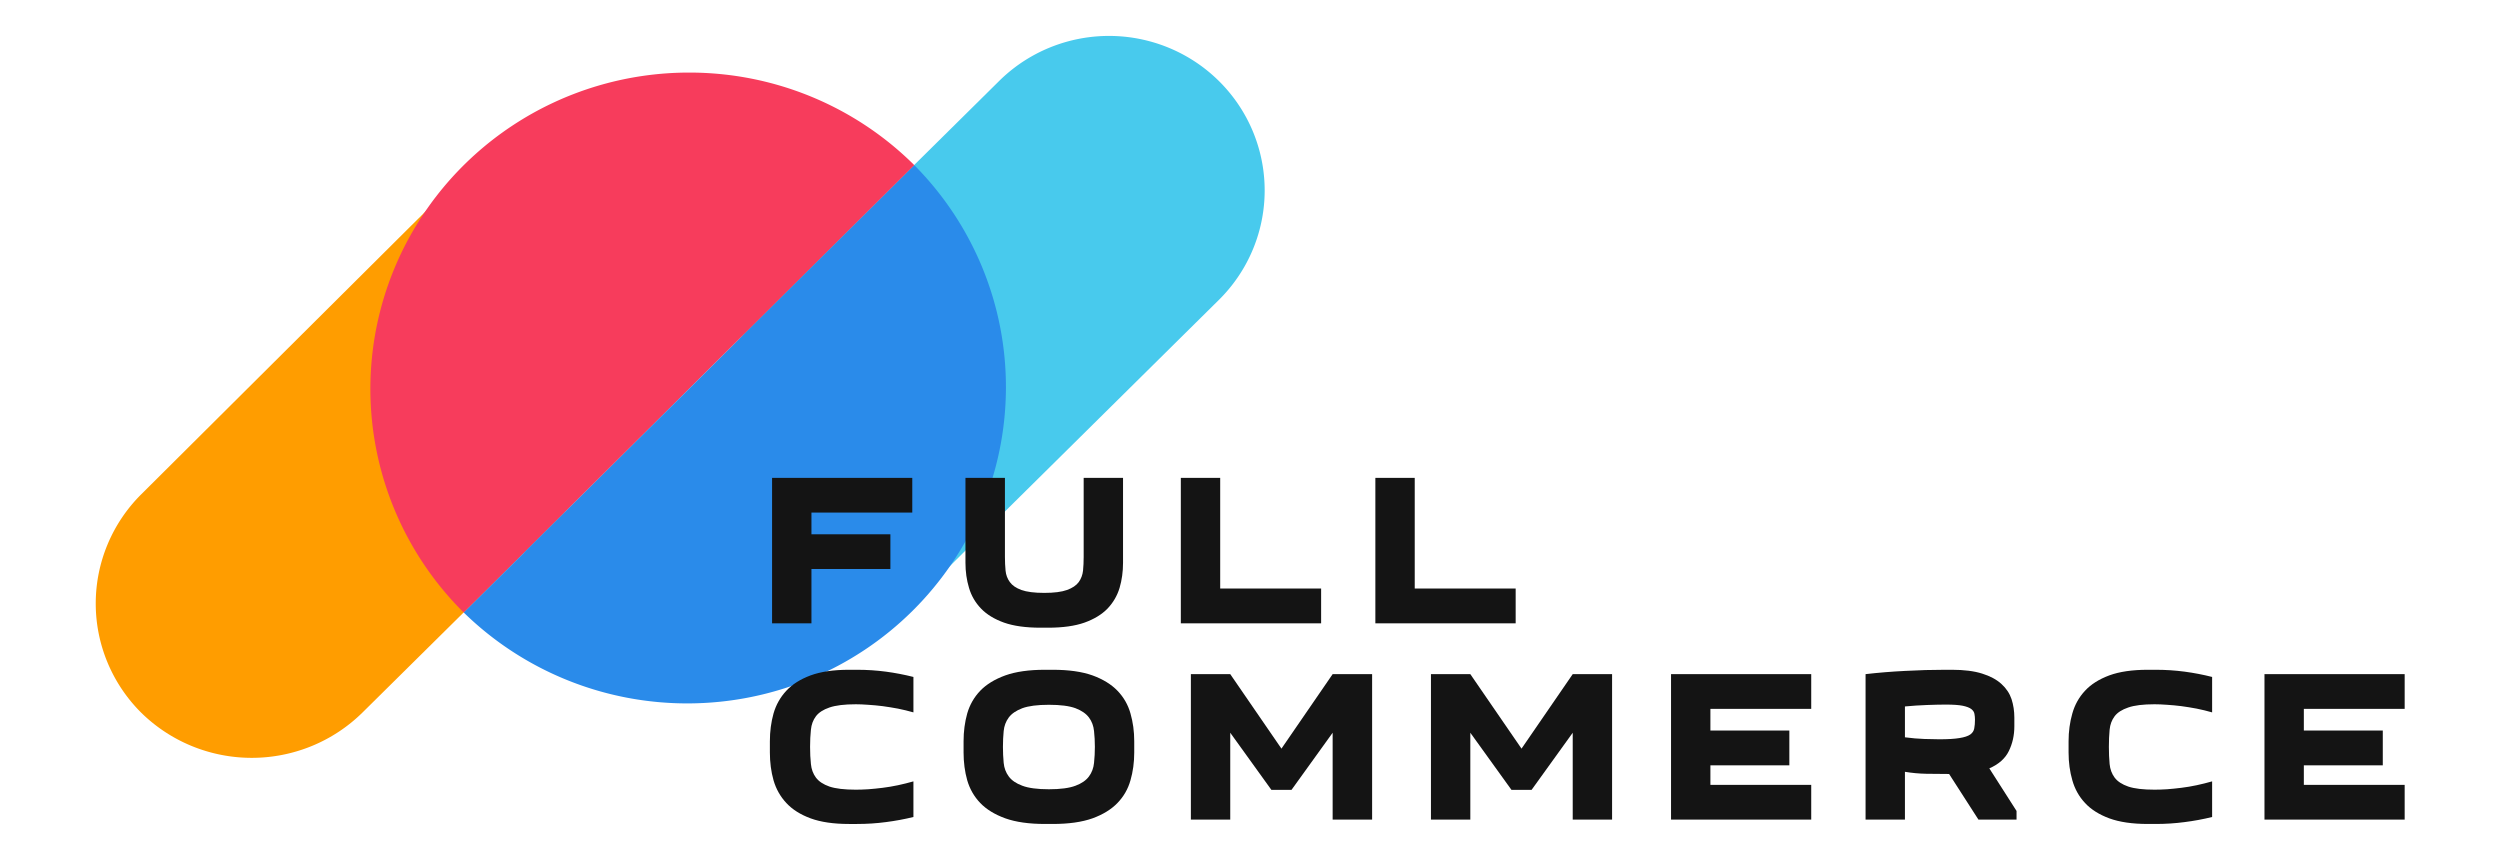
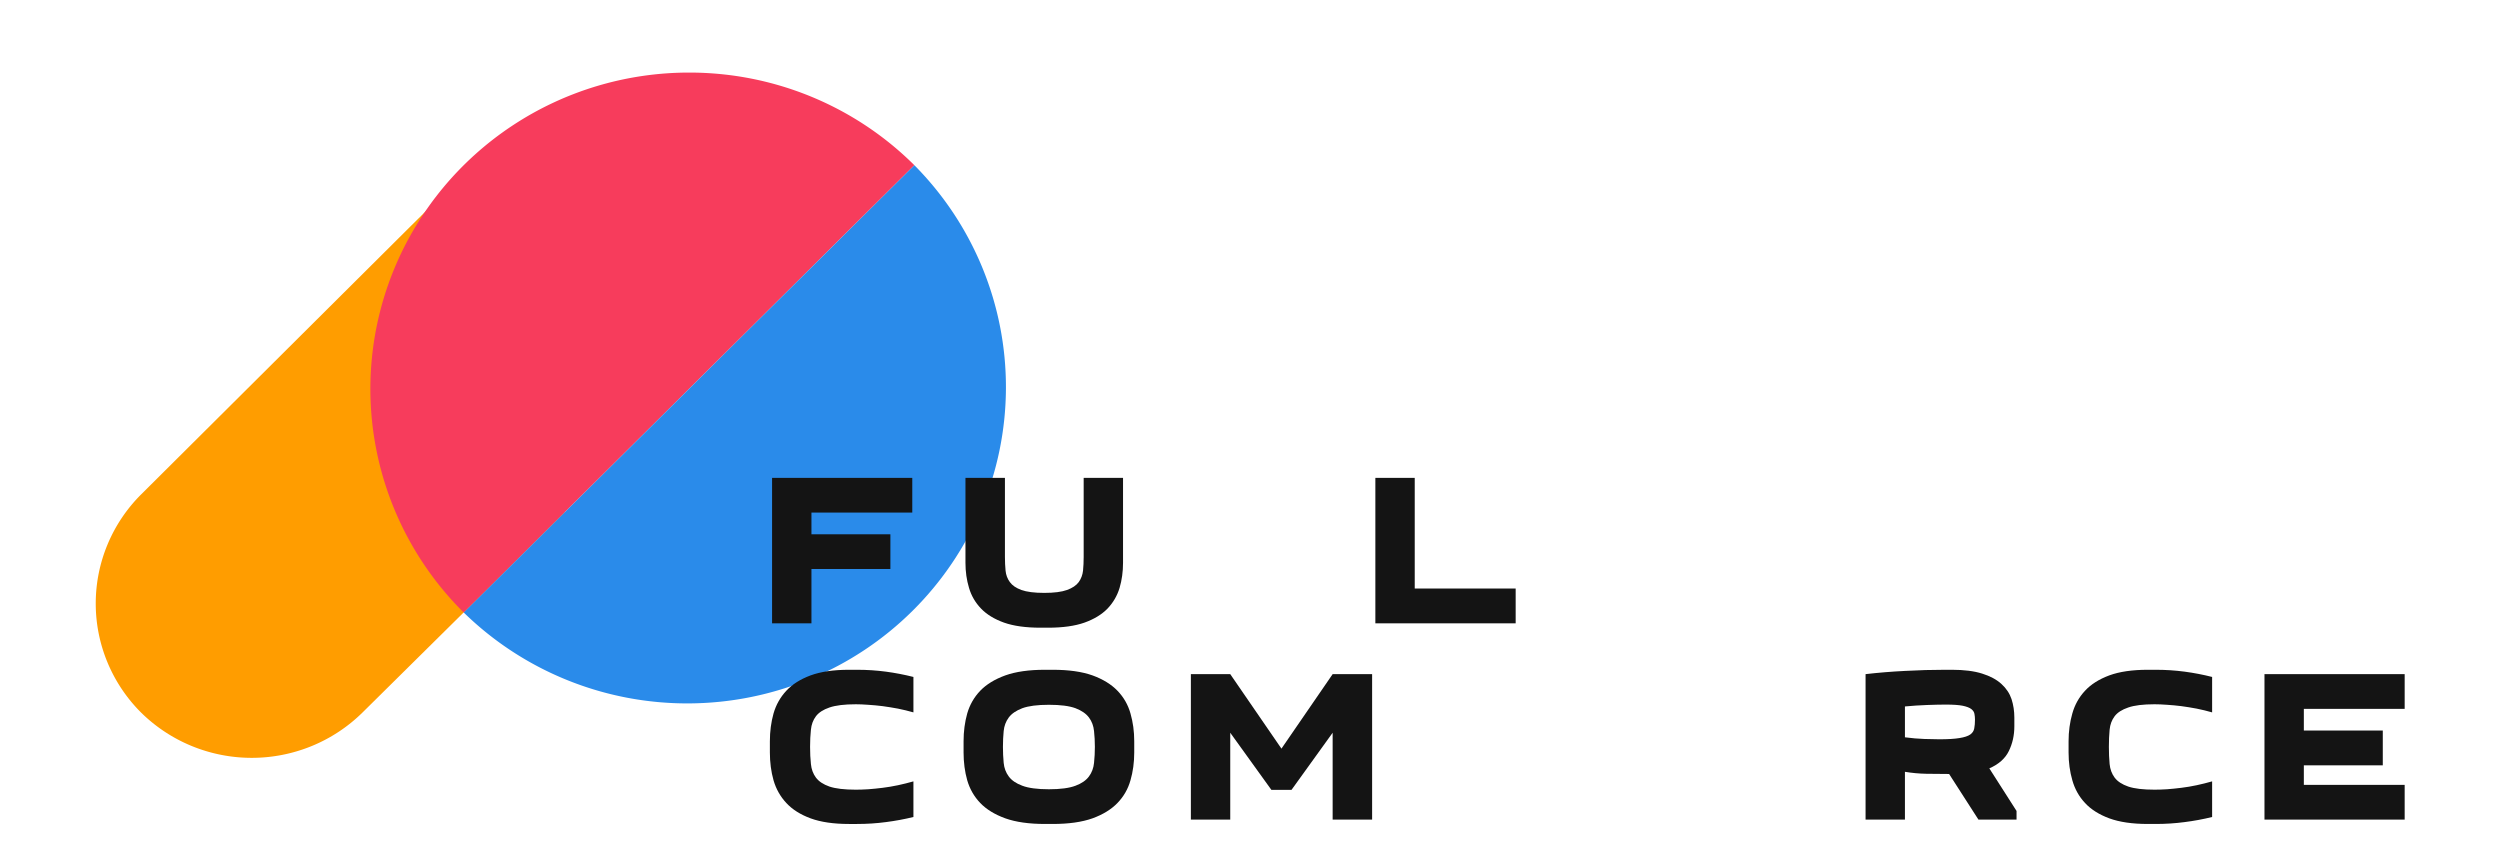
<svg xmlns="http://www.w3.org/2000/svg" xmlns:ns1="http://sodipodi.sourceforge.net/DTD/sodipodi-0.dtd" xmlns:ns2="http://www.inkscape.org/namespaces/inkscape" version="1.1" width="500" height="171.935" viewBox="0 0 500 171.935" xml:space="preserve" id="svg17" ns1:docname="logo_fullcommerce_oficial.svg" ns2:version="1.3.1 (91b66b0783, 2023-11-16)" ns2:export-filename="logo_fullcommerce_oficial.png" ns2:export-xdpi="96" ns2:export-ydpi="96">
  <ns1:namedview id="namedview17" pagecolor="#ffffff" bordercolor="#000000" borderopacity="0.25" ns2:showpageshadow="2" ns2:pageopacity="0.0" ns2:pagecheckerboard="0" ns2:deskcolor="#d1d1d1" ns2:zoom="1.198" ns2:cx="230.80134" ns2:cy="37.145242" ns2:window-width="1440" ns2:window-height="837" ns2:window-x="-8" ns2:window-y="-8" ns2:window-maximized="1" ns2:current-layer="svg17" />
  <desc id="desc1">Created with Fabric.js 3.6.3</desc>
  <defs id="defs1">
</defs>
  <g id="g18" transform="translate(7.08,5.136)">
    <g transform="matrix(0.544,0,0,0.54,128.988,74.265)" id="g6">
      <g id="g5">
        <g transform="translate(-128.744,26.168)" id="g1">
          <path style="opacity:1;fill:#ff9d00;fill-rule:nonzero;stroke:none;stroke-width:1;stroke-linecap:butt;stroke-linejoin:miter;stroke-miterlimit:4;stroke-dasharray:none;stroke-dashoffset:0" transform="translate(-373.686,-537.808)" d="m 459.87,554.46 -74.39,74.13 a 57.75,57.75 0 0 1 -81.23,0 v 0 a 57.26,57.26 0 0 1 0,-80.93 l 98.75,-99 4.4,-4.39 14,-13.94" stroke-linecap="round" id="path1" />
        </g>
        <g transform="translate(78.699,-26.666)" id="g2">
-           <path style="opacity:1;fill:#48caed;fill-rule:nonzero;stroke:none;stroke-width:1;stroke-linecap:butt;stroke-linejoin:miter;stroke-miterlimit:4;stroke-dasharray:none;stroke-dashoffset:0" transform="translate(-581.129,-484.974)" d="m 445,569.45 c 0.31,-0.41 0.63,-0.83 1,-1.24 l 75.85,-75.58 a 57.33,57.33 0 0 0 4.42,-5 l 93.33,-93 a 57.23,57.23 0 0 1 81.08,80.79 l -85.93,85.61 -7.61,7.61 -3.68,3.68 -16.09,16.06 -3.66,3.66" stroke-linecap="round" id="path2" />
-         </g>
+           </g>
        <g transform="translate(-13.959,-20.16)" id="g3">
          <path style="opacity:1;fill:#f73c5c;fill-rule:nonzero;stroke:none;stroke-width:1;stroke-linecap:butt;stroke-linejoin:miter;stroke-miterlimit:4;stroke-dasharray:none;stroke-dashoffset:0" transform="translate(-488.471,-491.48)" d="m 505.63,391.48 a 117.15,117.15 0 0 0 -82.83,200 L 588.47,425.79 a 116.79,116.79 0 0 0 -82.84,-34.31 z" stroke-linecap="round" id="path3" />
        </g>
        <g transform="translate(20.037,13.817)" id="g4">
          <path style="opacity:1;fill:#2a8bea;fill-rule:nonzero;stroke:none;stroke-width:1;stroke-linecap:butt;stroke-linejoin:miter;stroke-miterlimit:4;stroke-dasharray:none;stroke-dashoffset:0" transform="translate(-522.467,-525.457)" d="M 588.47,425.79 422.8,591.46 A 117.15,117.15 0 0 0 588.47,425.79 Z" stroke-linecap="round" id="path4" />
        </g>
      </g>
    </g>
    <g transform="matrix(2.094,0,0,2.078,417.315,125.515)" id="g17">
      <path fill="#141414" opacity="1" d="m -115.54,-16.88 v 3.34 h -9.63 v 2.09 h 7.54 v 3.34 h -7.54 v 5.23 h -3.76 v -14 z" id="path6" />
      <path fill="#141414" opacity="1" d="m -99.17,-16.88 h 3.76 v 8.17 q 0,1.29 -0.33,2.42 -0.34,1.13 -1.15,1.99 -0.82,0.85 -2.2,1.35 -1.38,0.49 -3.47,0.49 v 0 h -0.75 q -2.09,0 -3.47,-0.49 -1.38,-0.5 -2.19,-1.35 -0.82,-0.86 -1.15,-1.99 -0.34,-1.13 -0.34,-2.42 v 0 -8.17 h 3.77 v 7.62 q 0,0.69 0.06,1.31 0.06,0.62 0.41,1.1 0.34,0.48 1.1,0.76 0.77,0.28 2.19,0.28 v 0 q 1.4,0 2.17,-0.28 0.77,-0.28 1.12,-0.76 0.34,-0.48 0.41,-1.1 0.06,-0.62 0.06,-1.31 v 0 z" id="path7" />
-       <path fill="#141414" opacity="1" d="m -76.49,-2.88 h -13.4 v -14 h 3.76 v 10.65 h 9.64 z" id="path8" />
      <path fill="#141414" opacity="1" d="m -57.91,-2.88 h -13.4 v -14 h 3.76 v 10.65 h 9.64 z" id="path9" />
      <path fill="#141414" opacity="1" d="M -129.14,9.55 V 8.47 q 0,-1.42 0.35,-2.68 0.36,-1.25 1.22,-2.18 0.85,-0.93 2.32,-1.48 1.46,-0.54 3.67,-0.54 v 0 h 0.76 q 1.42,0 2.76,0.18 1.33,0.18 2.63,0.51 v 0 3.41 q -0.73,-0.21 -1.47,-0.36 -0.75,-0.14 -1.47,-0.24 -0.72,-0.09 -1.38,-0.13 -0.65,-0.05 -1.18,-0.05 v 0 q -1.63,0 -2.52,0.31 -0.88,0.3 -1.29,0.84 -0.41,0.55 -0.48,1.3 -0.08,0.75 -0.08,1.65 v 0 q 0,0.9 0.08,1.65 0.07,0.75 0.48,1.31 0.41,0.55 1.29,0.86 0.89,0.3 2.52,0.3 v 0 q 0.53,0 1.18,-0.04 0.66,-0.05 1.38,-0.14 0.72,-0.09 1.47,-0.25 0.74,-0.16 1.47,-0.37 v 0 3.43 q -1.3,0.32 -2.63,0.49 -1.34,0.18 -2.76,0.18 v 0 h -0.76 q -2.21,0 -3.67,-0.54 -1.47,-0.55 -2.32,-1.48 -0.86,-0.93 -1.22,-2.18 -0.35,-1.25 -0.35,-2.68 z" id="path10" />
      <path fill="#141414" opacity="1" d="M -110.64,9.55 V 8.47 q 0,-1.42 0.35,-2.68 0.36,-1.25 1.24,-2.18 0.89,-0.93 2.4,-1.48 1.5,-0.54 3.78,-0.54 v 0 h 0.75 q 2.28,0 3.79,0.54 1.5,0.55 2.39,1.48 0.89,0.93 1.24,2.18 0.36,1.26 0.36,2.68 v 0 1.08 q 0,1.43 -0.36,2.68 -0.35,1.25 -1.24,2.18 -0.89,0.93 -2.39,1.48 -1.51,0.54 -3.79,0.54 v 0 h -0.75 q -2.28,0 -3.78,-0.54 -1.51,-0.55 -2.4,-1.48 -0.88,-0.93 -1.24,-2.18 -0.35,-1.25 -0.35,-2.68 z m 3.76,-0.54 v 0 q 0,0.8 0.07,1.54 0.07,0.74 0.48,1.3 0.41,0.57 1.3,0.9 0.89,0.34 2.54,0.34 v 0 q 1.65,0 2.54,-0.34 0.88,-0.33 1.29,-0.9 0.41,-0.56 0.48,-1.3 0.08,-0.74 0.08,-1.54 v 0 q 0,-0.79 -0.08,-1.52 -0.07,-0.74 -0.48,-1.3 -0.41,-0.56 -1.29,-0.9 -0.89,-0.33 -2.54,-0.33 v 0 q -1.65,0 -2.54,0.33 -0.89,0.34 -1.3,0.9 -0.41,0.56 -0.48,1.3 -0.07,0.73 -0.07,1.52 z" id="path11" />
      <path fill="#141414" opacity="1" d="m -79.32,13.15 h -1.92 l -3.93,-5.5 v 8.36 h -3.76 v -14 h 3.76 l 4.89,7.17 4.89,-7.17 h 3.77 v 14 h -3.77 V 7.65 Z" id="path12" />
-       <path fill="#141414" opacity="1" d="m -56.39,13.15 h -1.92 l -3.93,-5.5 v 8.36 H -66 v -14 h 3.76 l 4.89,7.17 4.89,-7.17 h 3.76 v 14 h -3.76 V 7.65 Z" id="path13" />
-       <path fill="#141414" opacity="1" d="m -29.68,2.01 v 3.34 h -9.63 v 2.09 h 7.54 v 3.35 h -7.54 v 1.88 h 9.63 v 3.34 h -13.39 v -14 z" id="path14" />
      <path fill="#141414" opacity="1" d="m -10.07,16.01 h -3.64 l -2.8,-4.39 q -1.13,0 -2.17,-0.02 -1.05,-0.02 -2.05,-0.19 v 0 4.6 h -3.76 v -14 q 1.79,-0.21 3.77,-0.31 1.97,-0.11 3.87,-0.11 v 0 h 0.59 q 1.76,0 2.91,0.37 1.14,0.36 1.83,0.99 0.69,0.63 0.97,1.46 0.27,0.84 0.27,1.78 v 0 0.84 q 0,1.31 -0.53,2.39 -0.52,1.07 -1.86,1.66 v 0 l 2.6,4.1 z M -16.8,4.94 v 0 q -0.73,0 -1.81,0.04 -1.08,0.04 -2.12,0.14 v 0 2.97 q 0.98,0.13 1.86,0.16 0.88,0.03 1.42,0.03 v 0 q 1.25,0 1.94,-0.12 0.69,-0.11 1.02,-0.34 0.32,-0.23 0.38,-0.59 0.07,-0.35 0.07,-0.85 v 0 q 0,-0.27 -0.05,-0.54 -0.04,-0.26 -0.3,-0.47 -0.26,-0.2 -0.83,-0.32 -0.56,-0.11 -1.58,-0.11 z" id="path15" />
      <path fill="#141414" opacity="1" d="M -5.1,9.55 V 8.47 q 0,-1.42 0.36,-2.68 0.35,-1.25 1.21,-2.18 0.85,-0.93 2.32,-1.48 1.46,-0.54 3.68,-0.54 v 0 h 0.75 q 1.42,0 2.76,0.18 1.34,0.18 2.63,0.51 v 0 3.41 Q 7.88,5.48 7.14,5.33 6.4,5.19 5.67,5.09 4.95,5 4.3,4.96 3.64,4.91 3.11,4.91 v 0 q -1.63,0 -2.51,0.31 -0.89,0.3 -1.3,0.84 -0.41,0.55 -0.48,1.3 -0.07,0.75 -0.07,1.65 v 0 q 0,0.9 0.07,1.65 0.07,0.75 0.48,1.31 0.41,0.55 1.3,0.86 0.88,0.3 2.51,0.3 v 0 q 0.53,0 1.19,-0.04 0.65,-0.05 1.37,-0.14 0.73,-0.09 1.47,-0.25 0.74,-0.16 1.47,-0.37 v 0 3.43 q -1.29,0.32 -2.63,0.49 -1.34,0.18 -2.76,0.18 v 0 H 2.47 q -2.22,0 -3.68,-0.54 Q -2.68,15.34 -3.53,14.41 -4.39,13.48 -4.74,12.23 -5.1,10.98 -5.1,9.55 Z" id="path16" />
      <path fill="#141414" opacity="1" d="m 27,2.01 v 3.34 h -9.63 v 2.09 h 7.54 v 3.35 h -7.54 v 1.88 H 27 v 3.34 H 13.61 v -14 z" id="path17" />
    </g>
  </g>
</svg>